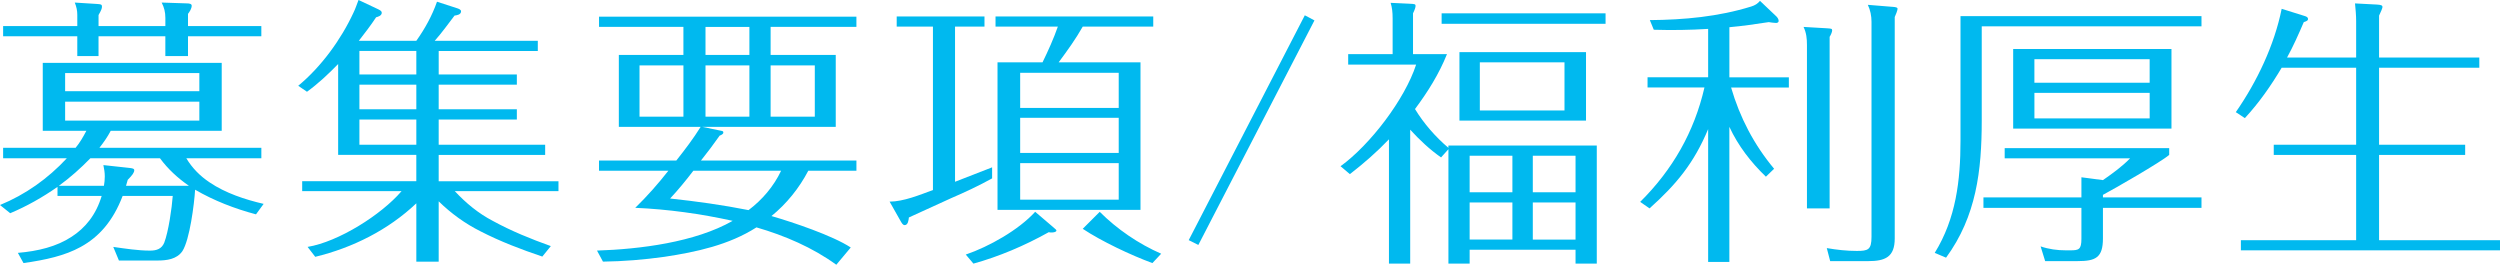
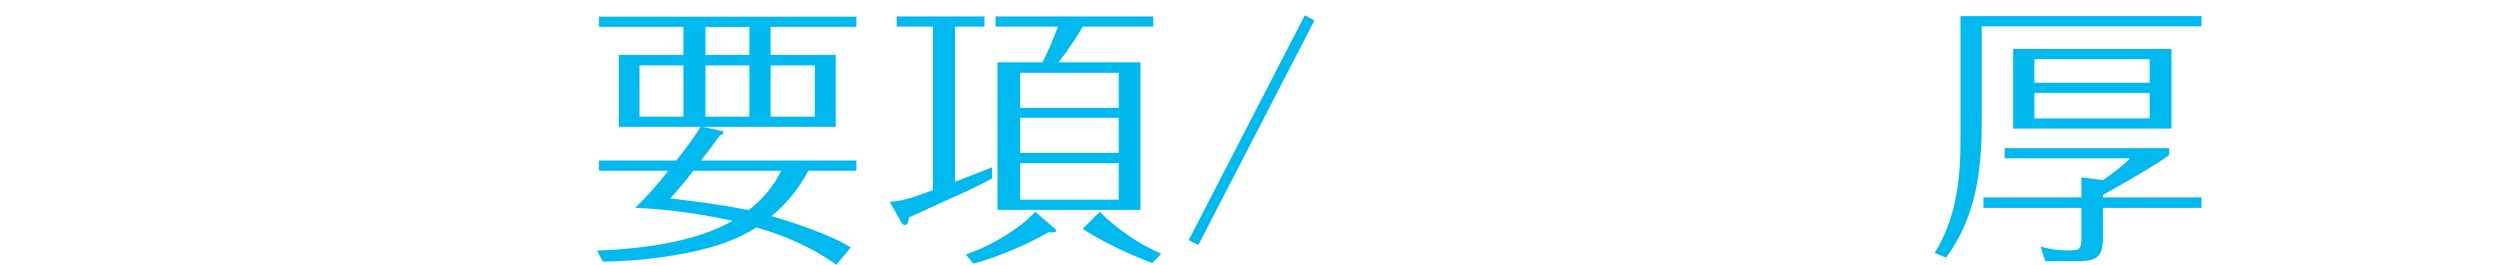
<svg xmlns="http://www.w3.org/2000/svg" id="b" data-name="レイヤー_2" viewBox="0 0 125.825 13.325">
  <defs>
    <style>
      .d {
        fill: #00b9ef;
      }
    </style>
  </defs>
  <g id="c" data-name="レイヤー_2">
    <g>
-       <path class="d" d="M4.062,12.428c-.798.441-1.767.655-2.879.812l-.284-.513c1.012-.086,1.952-.314,2.707-.812.685-.442,1.226-1.098,1.511-2.053h-2.223v-.456c-.756.527-1.539.97-2.38,1.325l-.514-.413c1.283-.527,2.409-1.325,3.363-2.352H.157v-.527h3.648c.214-.256.385-.556.541-.854h-2.194v-3.421h9.007v3.421h-5.587c-.156.299-.356.584-.569.854h8.151v.527h-3.776c.299.499.698.898,1.169,1.212.798.541,1.795.869,2.722,1.083l-.385.527c-1.069-.285-2.109-.685-3.064-1.24-.043.713-.271,2.522-.641,3.093-.285.413-.799.471-1.255.471h-1.938l-.285-.685c.612.086,1.239.186,1.853.186.328,0,.584-.086.713-.399.213-.556.385-1.753.427-2.352h-2.522c-.484,1.269-1.197,2.066-2.109,2.565ZM3.891.756c0-.229-.043-.413-.128-.627l1.126.071c.171.014.242.014.242.128,0,.086-.015.157-.171.428v.556h3.363v-.413c0-.285-.057-.514-.186-.77l1.283.042c.128,0,.228.029.228.114,0,.143-.1.3-.186.413v.613h3.691v.513h-3.691v.998h-1.14v-.998h-3.363v.998h-1.069v-.998H.157v-.513h3.733v-.556ZM9.506,9.35c-.556-.385-1.055-.841-1.453-1.383h-3.506c-.485.499-1.013.97-1.582,1.383h2.266c.028-.157.043-.313.043-.471,0-.185-.028-.37-.071-.57l1.312.143c.128.015.242.029.242.114,0,.114-.086.242-.328.484-.028.1-.057.2-.086.3h3.164ZM10.033,3.677H3.278v.912h6.755v-.912ZM3.278,5.116v.955h6.755v-.955H3.278Z" />
-       <path class="d" d="M26.013,3.748v.514h-3.934v1.239h3.934v.514h-3.934v1.269h5.359v.513h-5.359v1.325h6.029v.499h-5.217c.556.599,1.197,1.126,1.91,1.496.94.514,1.924.912,2.922,1.269l-.428.527c-1.055-.356-2.109-.755-3.107-1.269-.77-.385-1.481-.897-2.109-1.511v3.036h-1.125v-2.936c-1.411,1.339-3.207,2.237-5.088,2.693l-.385-.499c1.553-.257,3.705-1.61,4.731-2.808h-5.003v-.499h5.744v-1.325h-3.934V3.222c-.485.498-.998.982-1.568,1.396l-.441-.3c1.154-.955,2.152-2.323,2.779-3.677.1-.199.171-.428.256-.642l.998.471c.114.057.171.1.171.171,0,.143-.171.199-.285.229-.271.413-.57.798-.869,1.183h2.894c.427-.599.798-1.269,1.04-1.967l1.012.328c.086.028.199.071.199.156,0,.171-.214.199-.327.214-.328.428-.642.869-.998,1.269h5.188v.513h-4.988v1.183h3.934ZM20.954,2.565h-2.865v1.183h2.865v-1.183ZM18.089,4.262v1.239h2.865v-1.239h-2.865ZM18.089,6.015v1.269h2.865v-1.269h-2.865Z" />
      <path class="d" d="M43.104,8.081v.513h-2.423c-.456.87-1.083,1.653-1.853,2.28,1.083.313,3.078.983,3.99,1.582l-.727.869c-1.197-.869-2.594-1.468-4.019-1.881-1.383.884-3.021,1.24-4.632,1.482-1.026.143-2.053.228-3.093.242l-.3-.556c2.152-.071,4.932-.413,6.827-1.497-1.61-.355-3.25-.584-4.902-.655.599-.584,1.154-1.211,1.667-1.867h-3.491v-.513h3.891c.427-.542.854-1.098,1.226-1.696h-4.119v-3.62h3.25v-1.41h-4.247v-.514h12.954v.514h-4.318v1.41h3.278v3.62h-6.727l.969.2c.071.014.1.028.1.085,0,.086-.114.129-.185.157-.3.428-.613.841-.941,1.254h7.824ZM32.187,3.292v2.58h2.21v-2.58h-2.21ZM33.727,9.991c1.325.142,2.65.327,3.947.584.685-.514,1.269-1.197,1.639-1.981h-4.418c-.37.485-.755.955-1.168,1.397ZM35.508,1.354v1.41h2.209v-1.41h-2.209ZM35.508,5.872h2.209v-2.58h-2.209v2.58ZM38.785,5.872h2.224v-2.58h-2.224v2.58Z" />
      <path class="d" d="M48.066,9.149c.613-.242,1.24-.484,1.867-.727v.556c-.67.371-1.368.698-2.066.998-.713.328-1.411.642-2.123.969-.015.143-.043.385-.214.385-.086,0-.143-.1-.2-.199l-.556-.983c.698,0,1.525-.342,2.181-.584V1.34h-1.824v-.513h4.418v.513h-1.482v7.81ZM52.101,10.66l.869.741c.185.157.199.171.199.2,0,.085-.171.1-.228.1-.058,0-.114,0-.157-.015-1.226.685-2.508,1.226-3.791,1.582l-.385-.456c1.169-.399,2.665-1.24,3.492-2.152ZM53.283,3.136h4.118v7.425h-7.196V3.136h2.266c.285-.584.556-1.183.77-1.796h-3.136v-.513h7.938v.513h-3.549c-.356.627-.755,1.183-1.211,1.796ZM56.305,3.663h-4.96v1.768h4.96v-1.768ZM51.345,5.929v1.768h4.96v-1.768h-4.96ZM51.345,8.209v1.839h4.96v-1.839h-4.96ZM54.494,11.516l.855-.855c.869.87,1.952,1.611,3.093,2.109l-.442.471c-1.083-.399-2.565-1.098-3.506-1.725Z" />
      <path class="d" d="M60.312,12.328l-.484-.242,5.843-11.316.485.257-5.844,11.302Z" />
-       <path class="d" d="M72.898,7.439v-.114h7.468v5.943h-1.069v-.698h-5.33v.698h-1.068v-5.758l-.371.413c-.569-.398-1.083-.883-1.553-1.396v6.741h-1.069v-6.257c-.612.642-1.269,1.212-1.967,1.753l-.47-.398c1.496-1.083,3.234-3.363,3.805-5.116h-3.42v-.527h2.237V.927c0-.328-.028-.542-.1-.784l.926.043c.285.015.328.015.328.114,0,.071-.043.199-.128.37v2.053h1.71c-.399.997-.97,1.909-1.61,2.765.441.727,1.04,1.411,1.682,1.952ZM80.808.67v.527h-8.251v-.527h8.251ZM79.824,6.071h-6.37v-3.448h6.37v3.448ZM76.119,7.839h-2.152v1.838h2.152v-1.838ZM76.119,10.19h-2.152v1.867h2.152v-1.867ZM74.48,3.136v2.423h4.261v-2.423h-4.261ZM79.297,9.677v-1.838h-2.151v1.838h2.151ZM77.146,12.058h2.151v-1.867h-2.151v1.867Z" />
-       <path class="d" d="M89.291,8.494l-.413.399c-.756-.727-1.396-1.554-1.839-2.509v6.799h-1.068v-6.685c-.713,1.71-1.597,2.779-2.95,3.99l-.471-.327c1.625-1.61,2.723-3.521,3.235-5.758h-2.864v-.514h3.05V1.454c-.912.057-1.824.071-2.736.043l-.199-.485c1.724-.014,3.448-.171,5.102-.684.186-.057.328-.143.441-.285l.827.784c.057.057.114.143.114.228,0,.071-.071.1-.129.1-.1,0-.285-.028-.37-.042-.655.1-1.325.199-1.981.256v2.522h2.993v.514h-2.907c.441,1.511,1.154,2.879,2.166,4.09ZM91.984,1.426c.172.014.229.014.229.1,0,.085-.071.242-.128.327v8.637h-1.141V2.267c0-.328-.028-.613-.171-.912l1.211.071ZM95.248.343c.2.014.257.042.257.1,0,.071-.1.327-.143.413v11.145c0,.94-.484,1.141-1.34,1.141h-1.909l-.171-.656c.498.086.997.143,1.511.143.569,0,.74-.057.74-.712V1.098c0-.299-.057-.584-.185-.855l1.239.101Z" />
      <path class="d" d="M110.801.812v.514h-11.06v4.745c0,2.509-.271,4.817-1.796,6.898l-.57-.242c1.069-1.725,1.297-3.648,1.297-5.645V.812h12.129ZM110.801,9.934v.527h-4.96v1.539c0,.97-.37,1.141-1.269,1.141h-1.639l-.229-.741c.414.143.841.199,1.269.199h.229c.428,0,.556-.043.556-.584v-1.554h-4.931v-.527h4.931v-1.012l1.083.143c.471-.328.969-.685,1.368-1.098h-6.313v-.513h8.28v.342c-.413.356-2.765,1.71-3.335,2.01v.128h4.96ZM109.29,2.466v4.005h-7.967V2.466h7.967ZM108.192,2.979h-5.801v1.184h5.801v-1.184ZM102.392,4.675v1.283h5.801v-1.283h-5.801Z" />
-       <path class="d" d="M118.585,2.894v-1.824c0-.3-.028-.599-.057-.898l1.111.058c.214.014.271.043.271.128,0,.043-.085.257-.171.428v2.109h5.045v.513h-5.045v3.877h4.333v.513h-4.333v4.29h6.086v.513h-13.041v-.513h5.801v-4.29h-4.147v-.513h4.147v-3.877h-3.748c-.542.912-1.141,1.768-1.853,2.537l-.456-.3c1.068-1.539,1.938-3.363,2.309-5.201l1.183.37c.086.028.143.071.143.143,0,.057-.028.1-.214.157-.257.599-.527,1.211-.841,1.781h3.478Z" />
    </g>
  </g>
</svg>